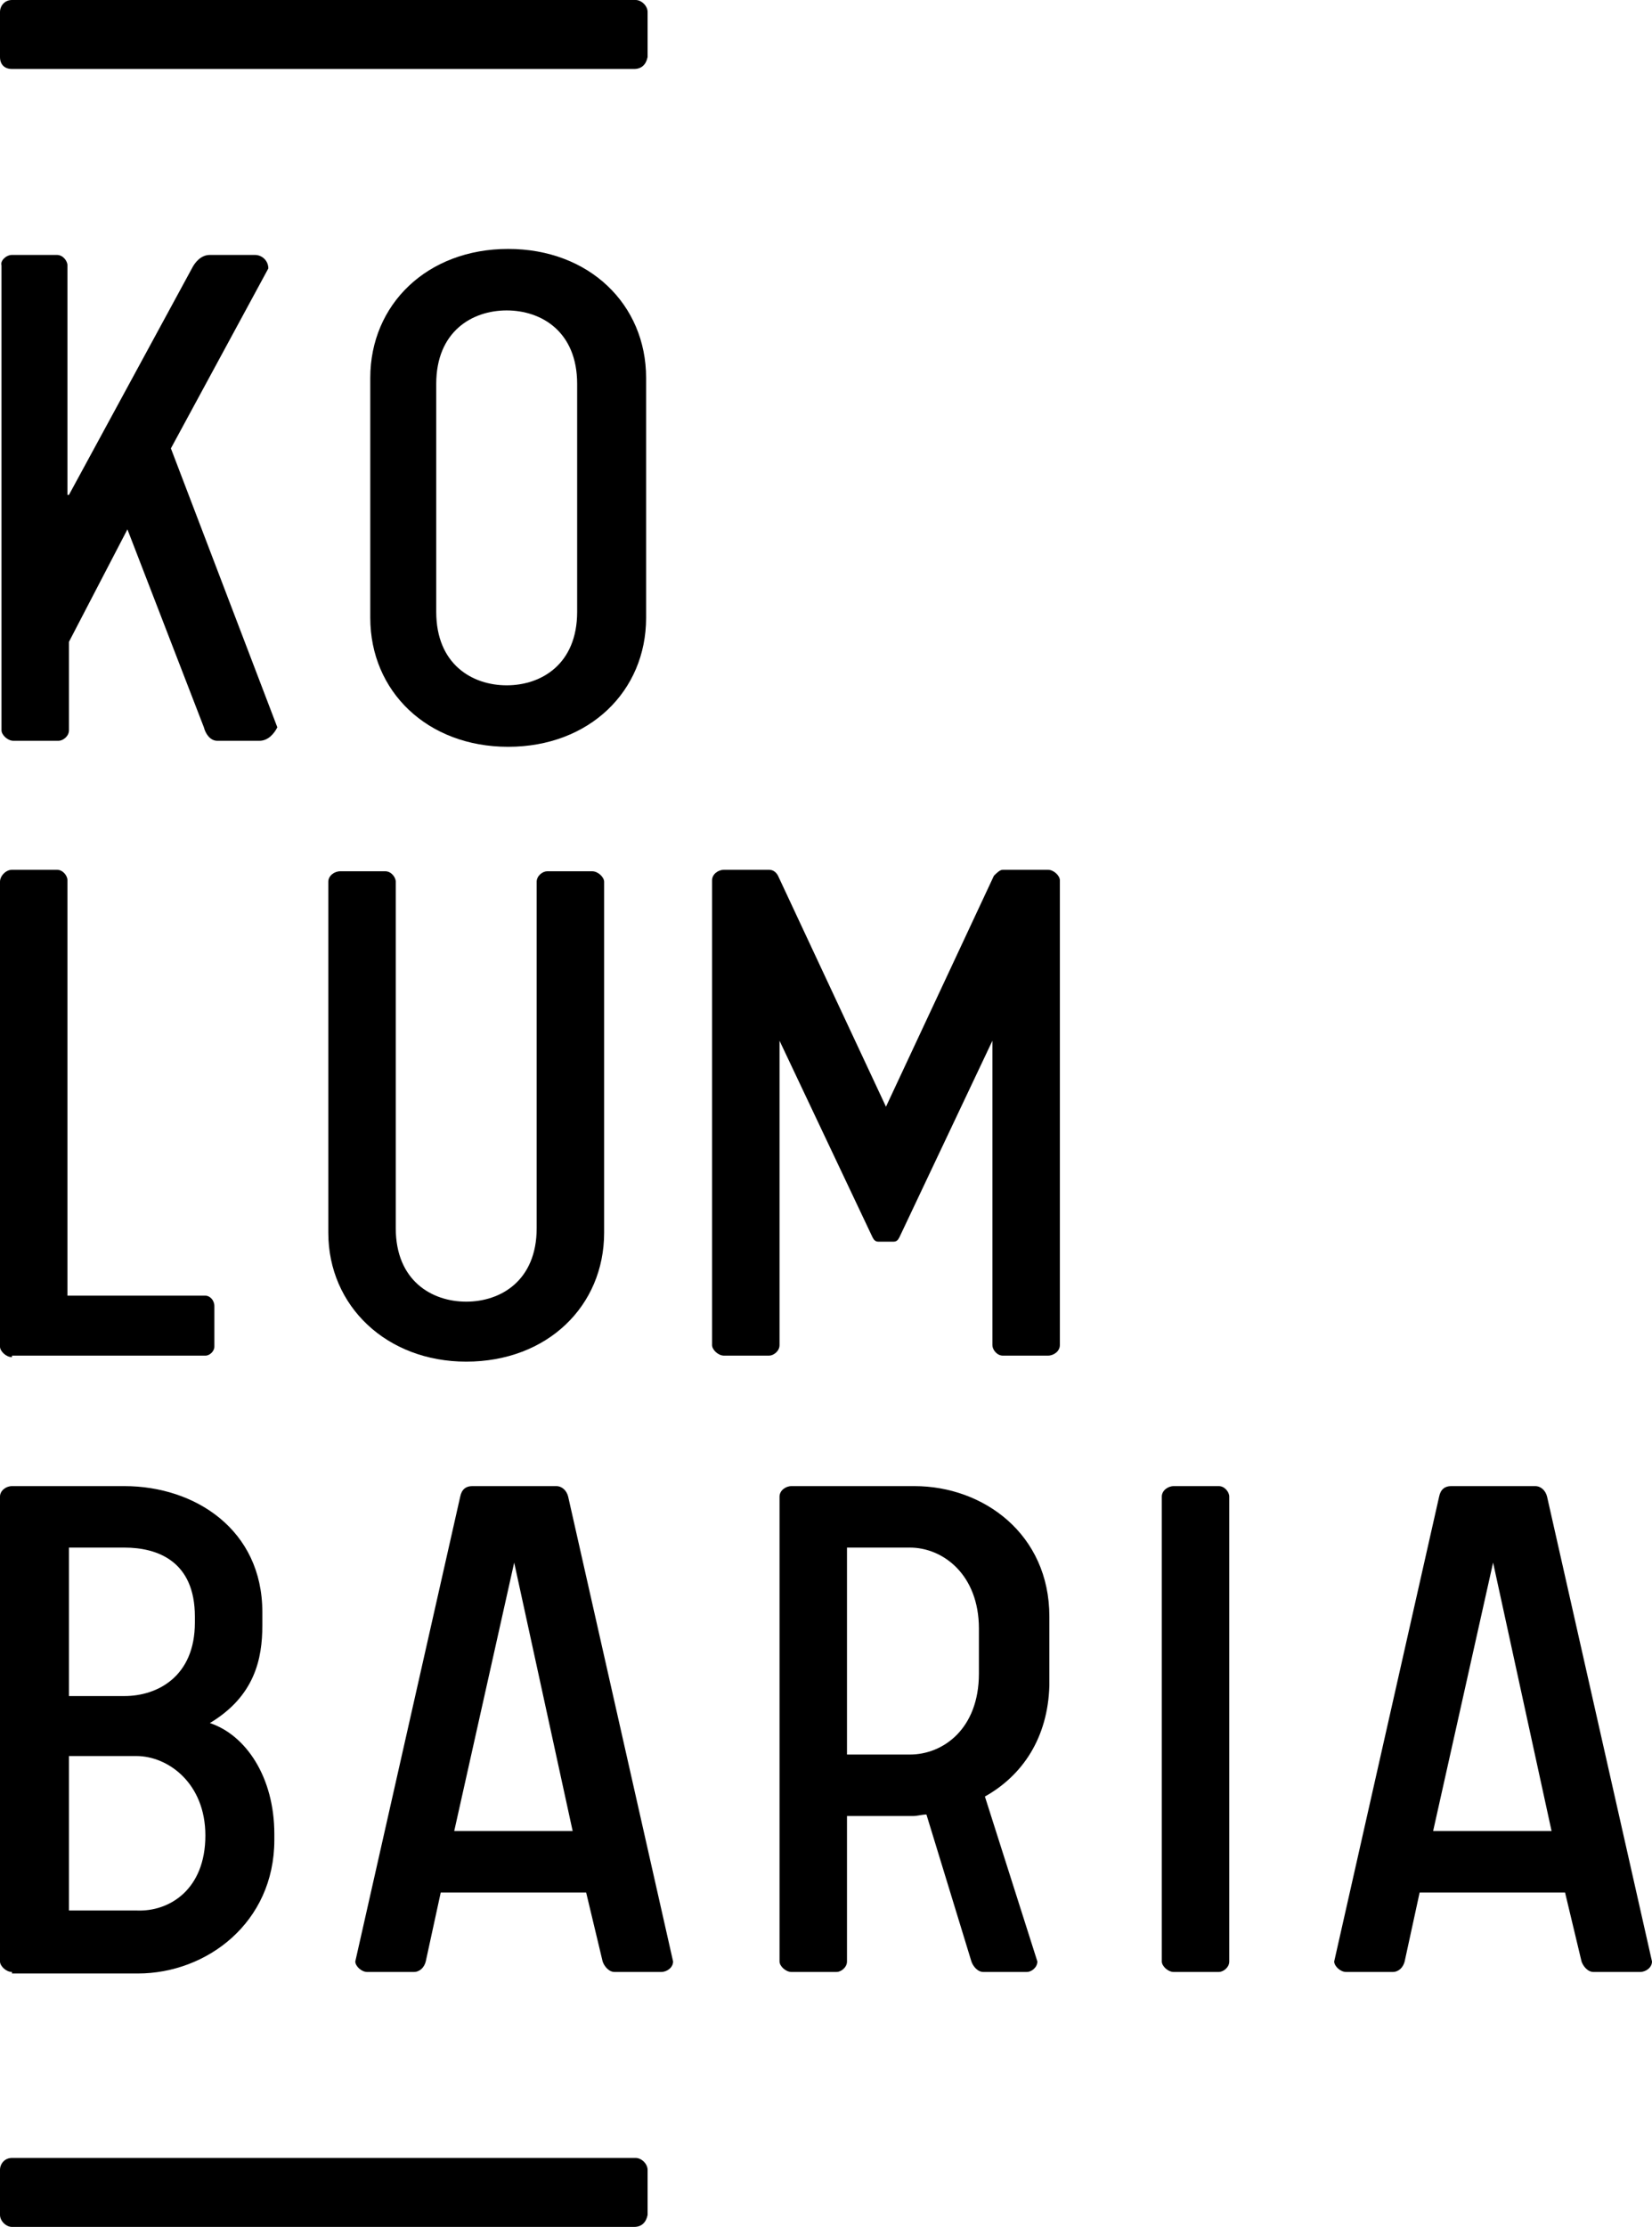
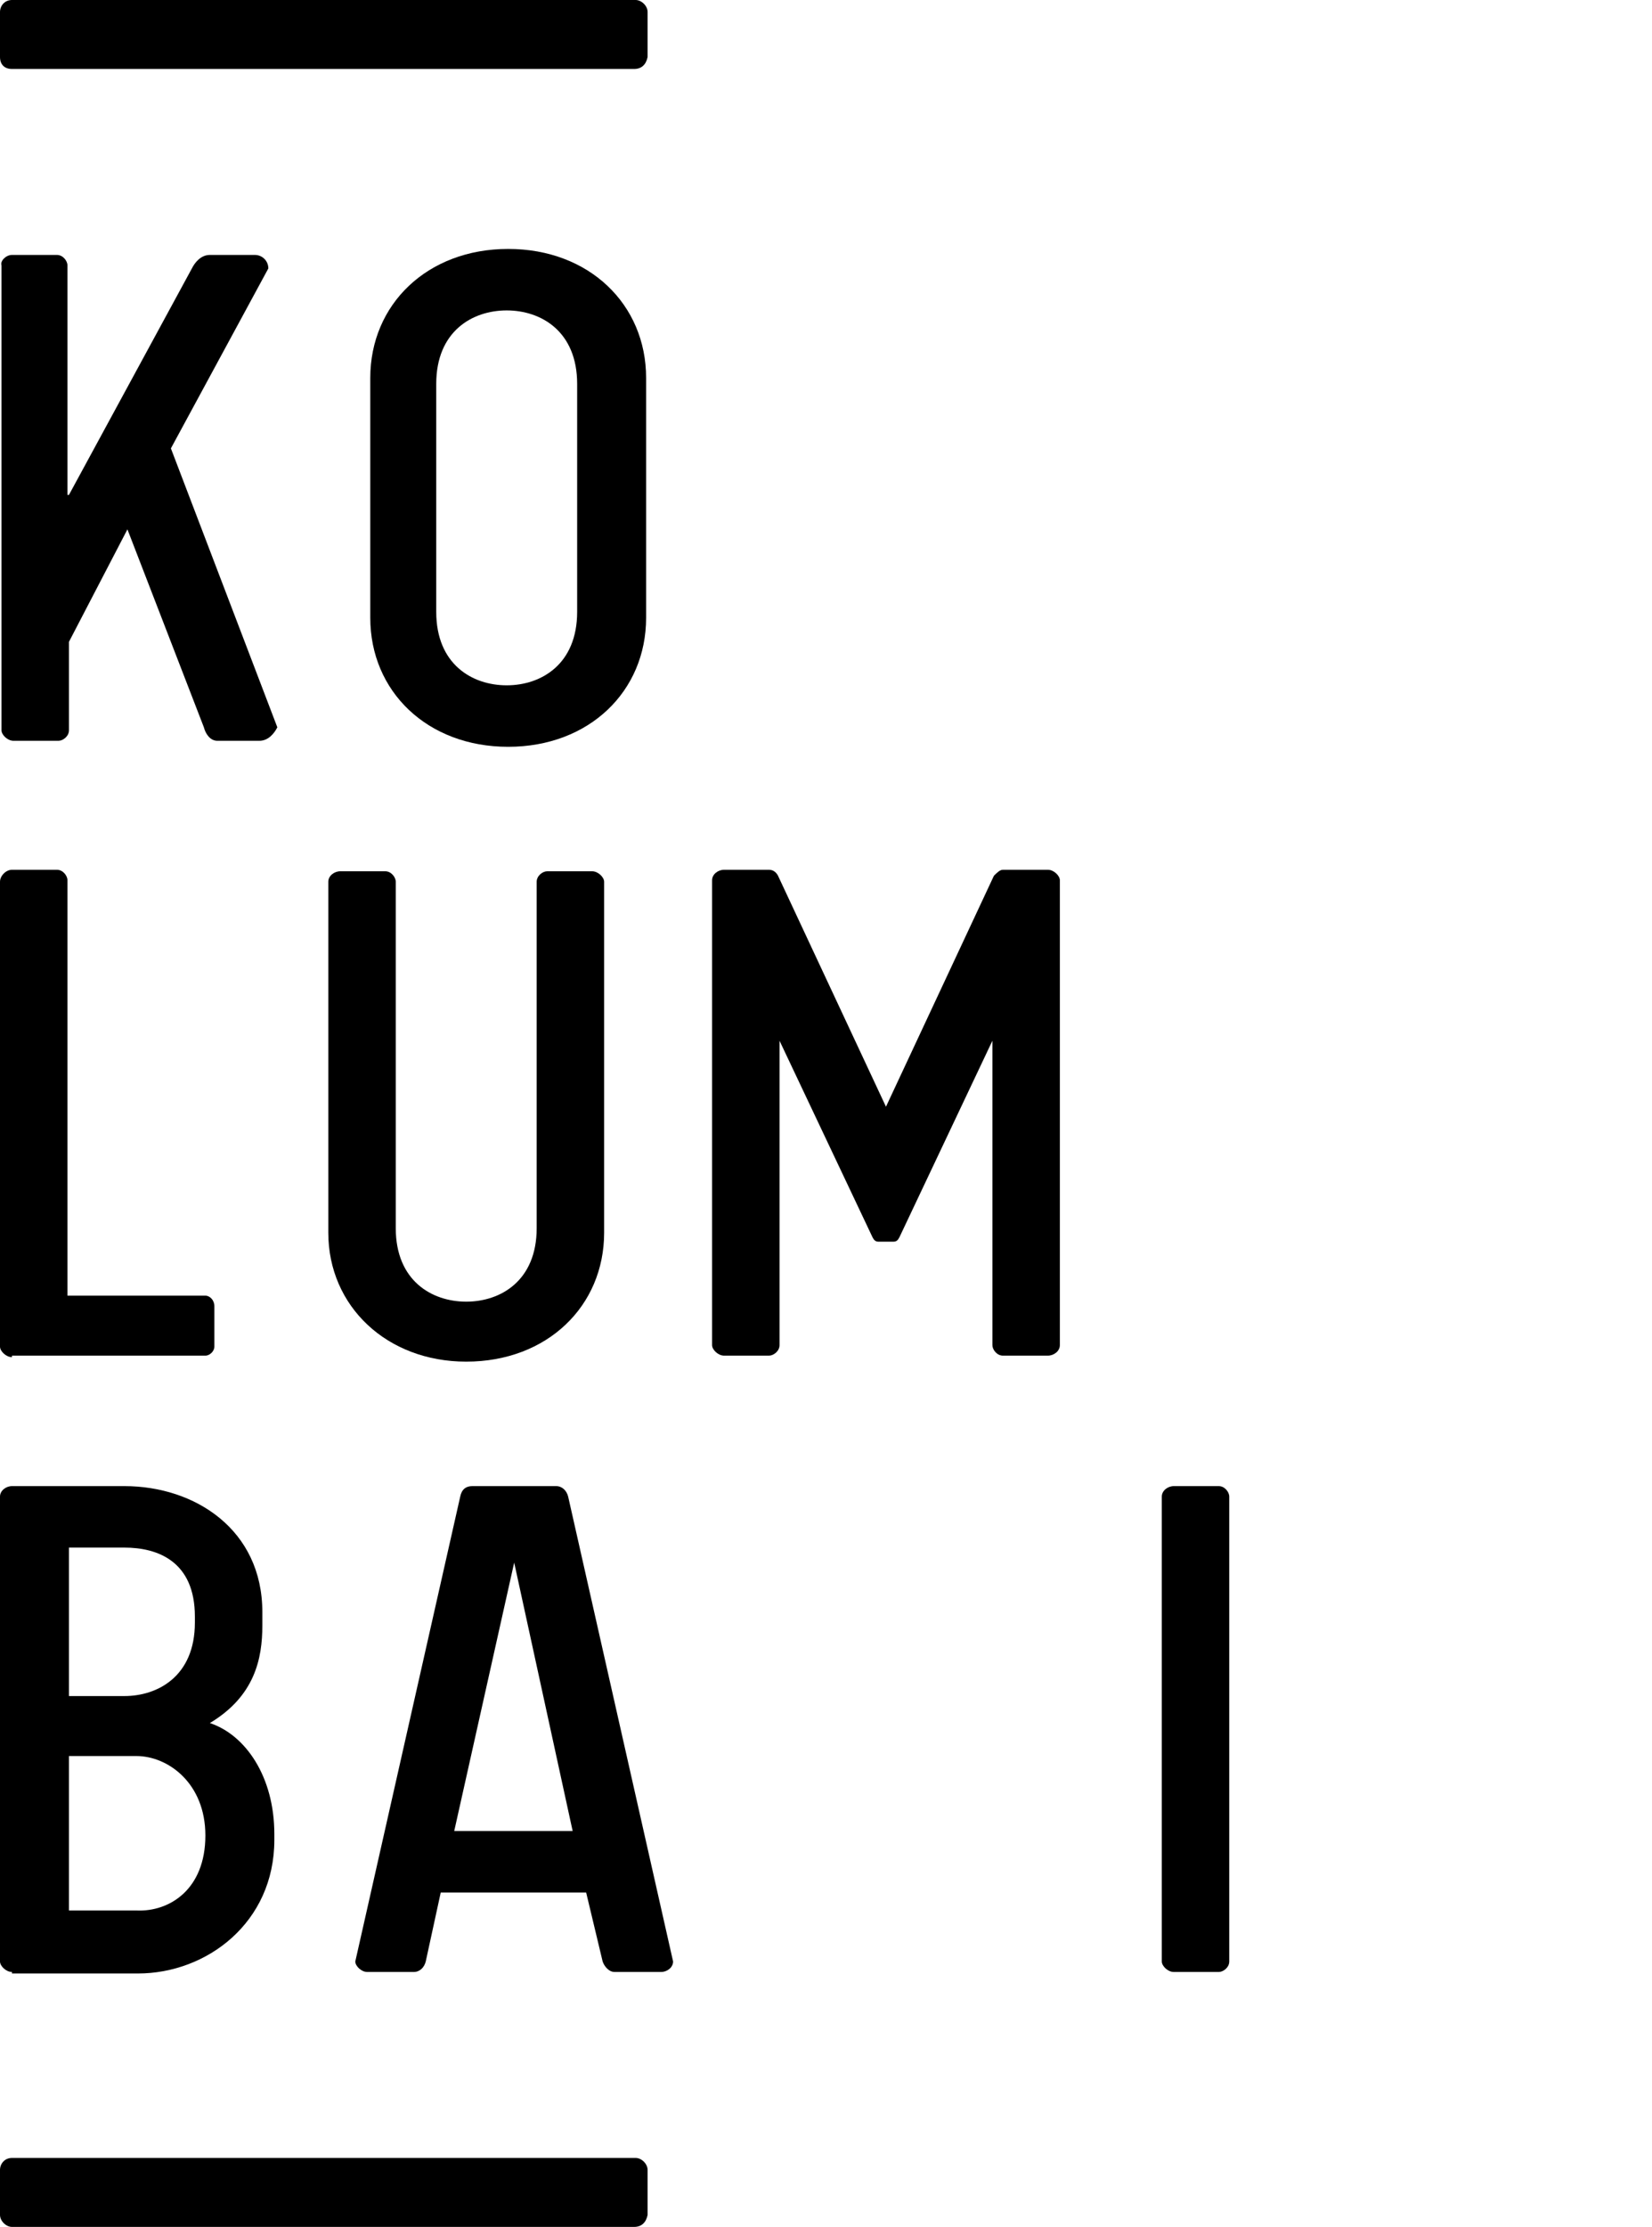
<svg xmlns="http://www.w3.org/2000/svg" id="Warstwa_1" x="0px" y="0px" viewBox="0 0 110.2 148.5" style="enable-background:new 0 0 110.2 148.5;" xml:space="preserve">
  <style type="text/css"> .st0{fill:#FFFFFF;} </style>
  <g>
    <path d="M4.6,33l8.2-15.1c0.2-0.4,0.6-0.9,1.2-0.9h3c0.5,0,0.9,0.4,0.9,0.9l-6.5,12l7.1,18.6c-0.2,0.4-0.6,0.9-1.2,0.9h-2.8 c-0.5,0-0.8-0.5-0.9-0.9L8.5,35.3l-3.9,7.5v5.9c0,0.4-0.4,0.7-0.7,0.7h-3c-0.4,0-0.8-0.4-0.8-0.7v-31C0,17.4,0.4,17,0.8,17h3 c0.4,0,0.7,0.4,0.7,0.7V33z" />
    <path d="M43.1,25.2v16c0,4.9-3.8,8.6-9.2,8.6c-5.4,0-9.2-3.7-9.2-8.6v-16c0-4.9,3.8-8.6,9.2-8.6C39.3,16.6,43.1,20.3,43.1,25.2z M38.5,40.8V25.6c0-3.5-2.4-4.9-4.7-4.9s-4.7,1.4-4.7,4.9v15.2c0,3.5,2.4,4.9,4.7,4.9S38.5,44.3,38.5,40.8z" />
    <path d="M0.8,90.5c-0.4,0-0.8-0.4-0.8-0.7v-31C0,58.4,0.4,58,0.8,58h3c0.4,0,0.7,0.4,0.7,0.7v27.7h9.2c0.3,0,0.6,0.3,0.6,0.7v2.7 c0,0.3-0.3,0.6-0.6,0.6H0.8z" />
    <path d="M21.9,82.2V58.8c0-0.4,0.4-0.7,0.8-0.7h3c0.4,0,0.7,0.4,0.7,0.7v23.1c0,3.5,2.4,4.9,4.7,4.9c2.3,0,4.7-1.4,4.7-4.9V58.8 c0-0.4,0.4-0.7,0.7-0.7h3c0.4,0,0.8,0.4,0.8,0.7v23.4c0,4.9-3.8,8.6-9.2,8.6C25.8,90.8,21.9,87.1,21.9,82.2z" />
    <path d="M58.6,82.8c-0.2,0-0.3-0.1-0.4-0.3l-6.2-13.1v20.3c0,0.4-0.4,0.7-0.7,0.7h-3c-0.4,0-0.8-0.4-0.8-0.7v-31 c0-0.4,0.4-0.7,0.8-0.7h3c0.3,0,0.5,0.2,0.6,0.4l7.2,15.4l7.2-15.4c0.2-0.2,0.4-0.4,0.6-0.4h3c0.4,0,0.8,0.4,0.8,0.7v31 c0,0.4-0.4,0.7-0.8,0.7h-3c-0.4,0-0.7-0.4-0.7-0.7V69.4l-6.2,13.1c-0.1,0.2-0.2,0.3-0.4,0.3H58.6z" />
    <path d="M0.8,131.5c-0.4,0-0.8-0.4-0.8-0.7v-31c0-0.4,0.4-0.7,0.8-0.7h7.5c4.7,0,9.2,2.9,9.2,8.4v0.9c0,2.2-0.5,4.7-3.5,6.5 c2.4,0.8,4.3,3.6,4.3,7.4v0.4c0,5.5-4.5,8.9-9.1,8.9H0.8z M4.6,113.1h3.7c2.2,0,4.7-1.3,4.7-4.9v-0.4c0-3.7-2.5-4.6-4.7-4.6H4.6 V113.1z M13.7,122.4c0-3.5-2.5-5.3-4.6-5.3H4.6v10.3h4.5C11.3,127.5,13.7,126,13.7,122.4z" />
    <path d="M37.1,99.1c0.4,0,0.7,0.3,0.8,0.7l7,31c0,0.4-0.4,0.7-0.8,0.7H41c-0.4,0-0.7-0.4-0.8-0.7l-1.1-4.6h-9.7l-1,4.6 c-0.1,0.4-0.4,0.7-0.8,0.7h-3.1c-0.4,0-0.8-0.4-0.8-0.7l7-31c0.1-0.5,0.4-0.7,0.8-0.7H37.1z M30.3,122.1h7.9l-3.9-17.9L30.3,122.1z " />
-     <path d="M65.7,119.8l3.5,11c0,0.4-0.4,0.7-0.7,0.7h-2.9c-0.4,0-0.7-0.4-0.8-0.7l-3-9.8c-0.3,0-0.6,0.1-0.9,0.1h-4.4v9.7 c0,0.4-0.4,0.7-0.7,0.7h-3c-0.4,0-0.8-0.4-0.8-0.7v-31c0-0.4,0.4-0.7,0.8-0.7h8.2c4.6,0,9,3.2,9,8.7v4.6 C69.9,115.9,68.2,118.4,65.7,119.8z M65.3,111.6v-3c0-3.6-2.4-5.4-4.6-5.4h-4.2V117h4.2C62.9,117,65.3,115.3,65.3,111.6z" />
    <path d="M82,130.8c0,0.4-0.4,0.7-0.7,0.7h-3c-0.4,0-0.8-0.4-0.8-0.7v-31c0-0.4,0.4-0.7,0.8-0.7h3c0.4,0,0.7,0.4,0.7,0.7V130.8z" />
-     <path d="M102.4,99.1c0.4,0,0.7,0.3,0.8,0.7l7,31c0,0.4-0.4,0.7-0.8,0.7h-3.1c-0.4,0-0.7-0.4-0.8-0.7l-1.1-4.6h-9.7l-1,4.6 c-0.1,0.4-0.4,0.7-0.8,0.7h-3.1c-0.4,0-0.8-0.4-0.8-0.7l7-31c0.1-0.5,0.4-0.7,0.8-0.7H102.4z M95.6,122.1h7.9l-3.9-17.9L95.6,122.1 z" />
    <g>
      <path d="M42.3,4.6H0.8C0.3,4.6,0,4.3,0,3.8v-3C0,0.4,0.3,0,0.8,0h41.6c0.4,0,0.8,0.4,0.8,0.8v3C43.1,4.3,42.8,4.6,42.3,4.6z" />
    </g>
    <g>
      <path d="M42.3,148.5H0.8c-0.4,0-0.8-0.4-0.8-0.8v-3c0-0.4,0.3-0.8,0.8-0.8h41.6c0.4,0,0.8,0.4,0.8,0.8v3 C43.1,148.2,42.8,148.5,42.3,148.5z" />
    </g>
  </g>
</svg>